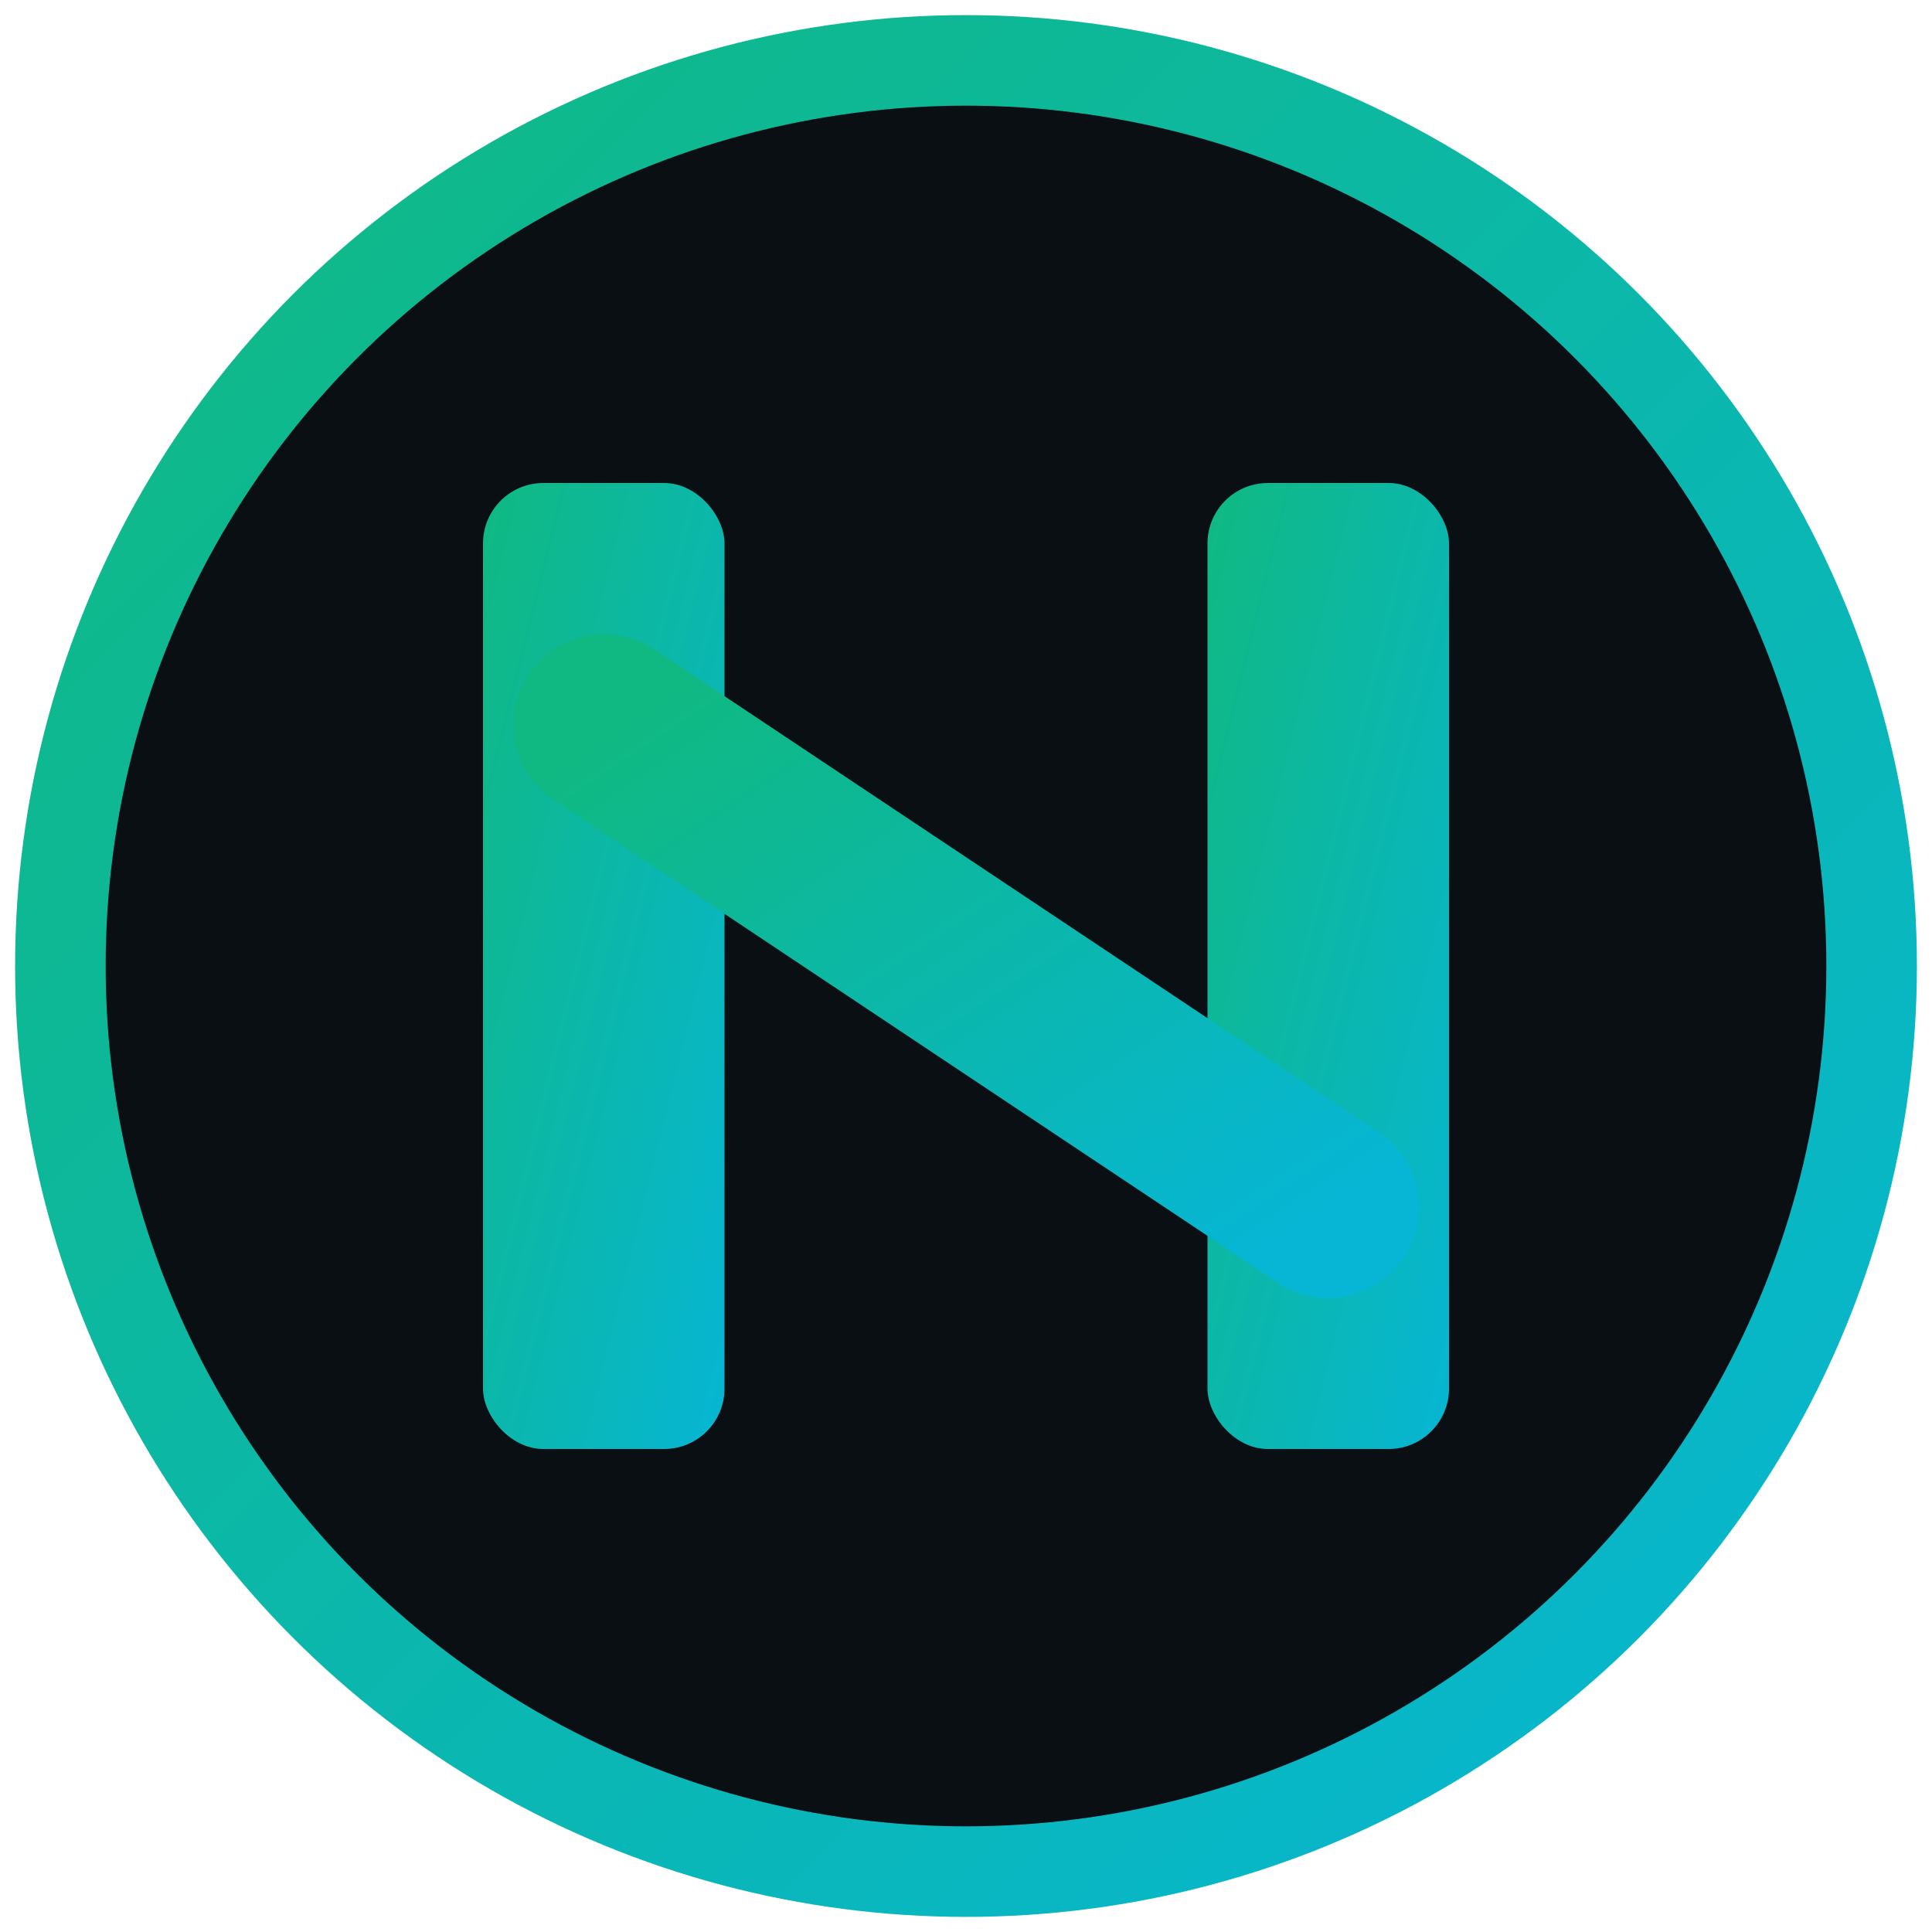
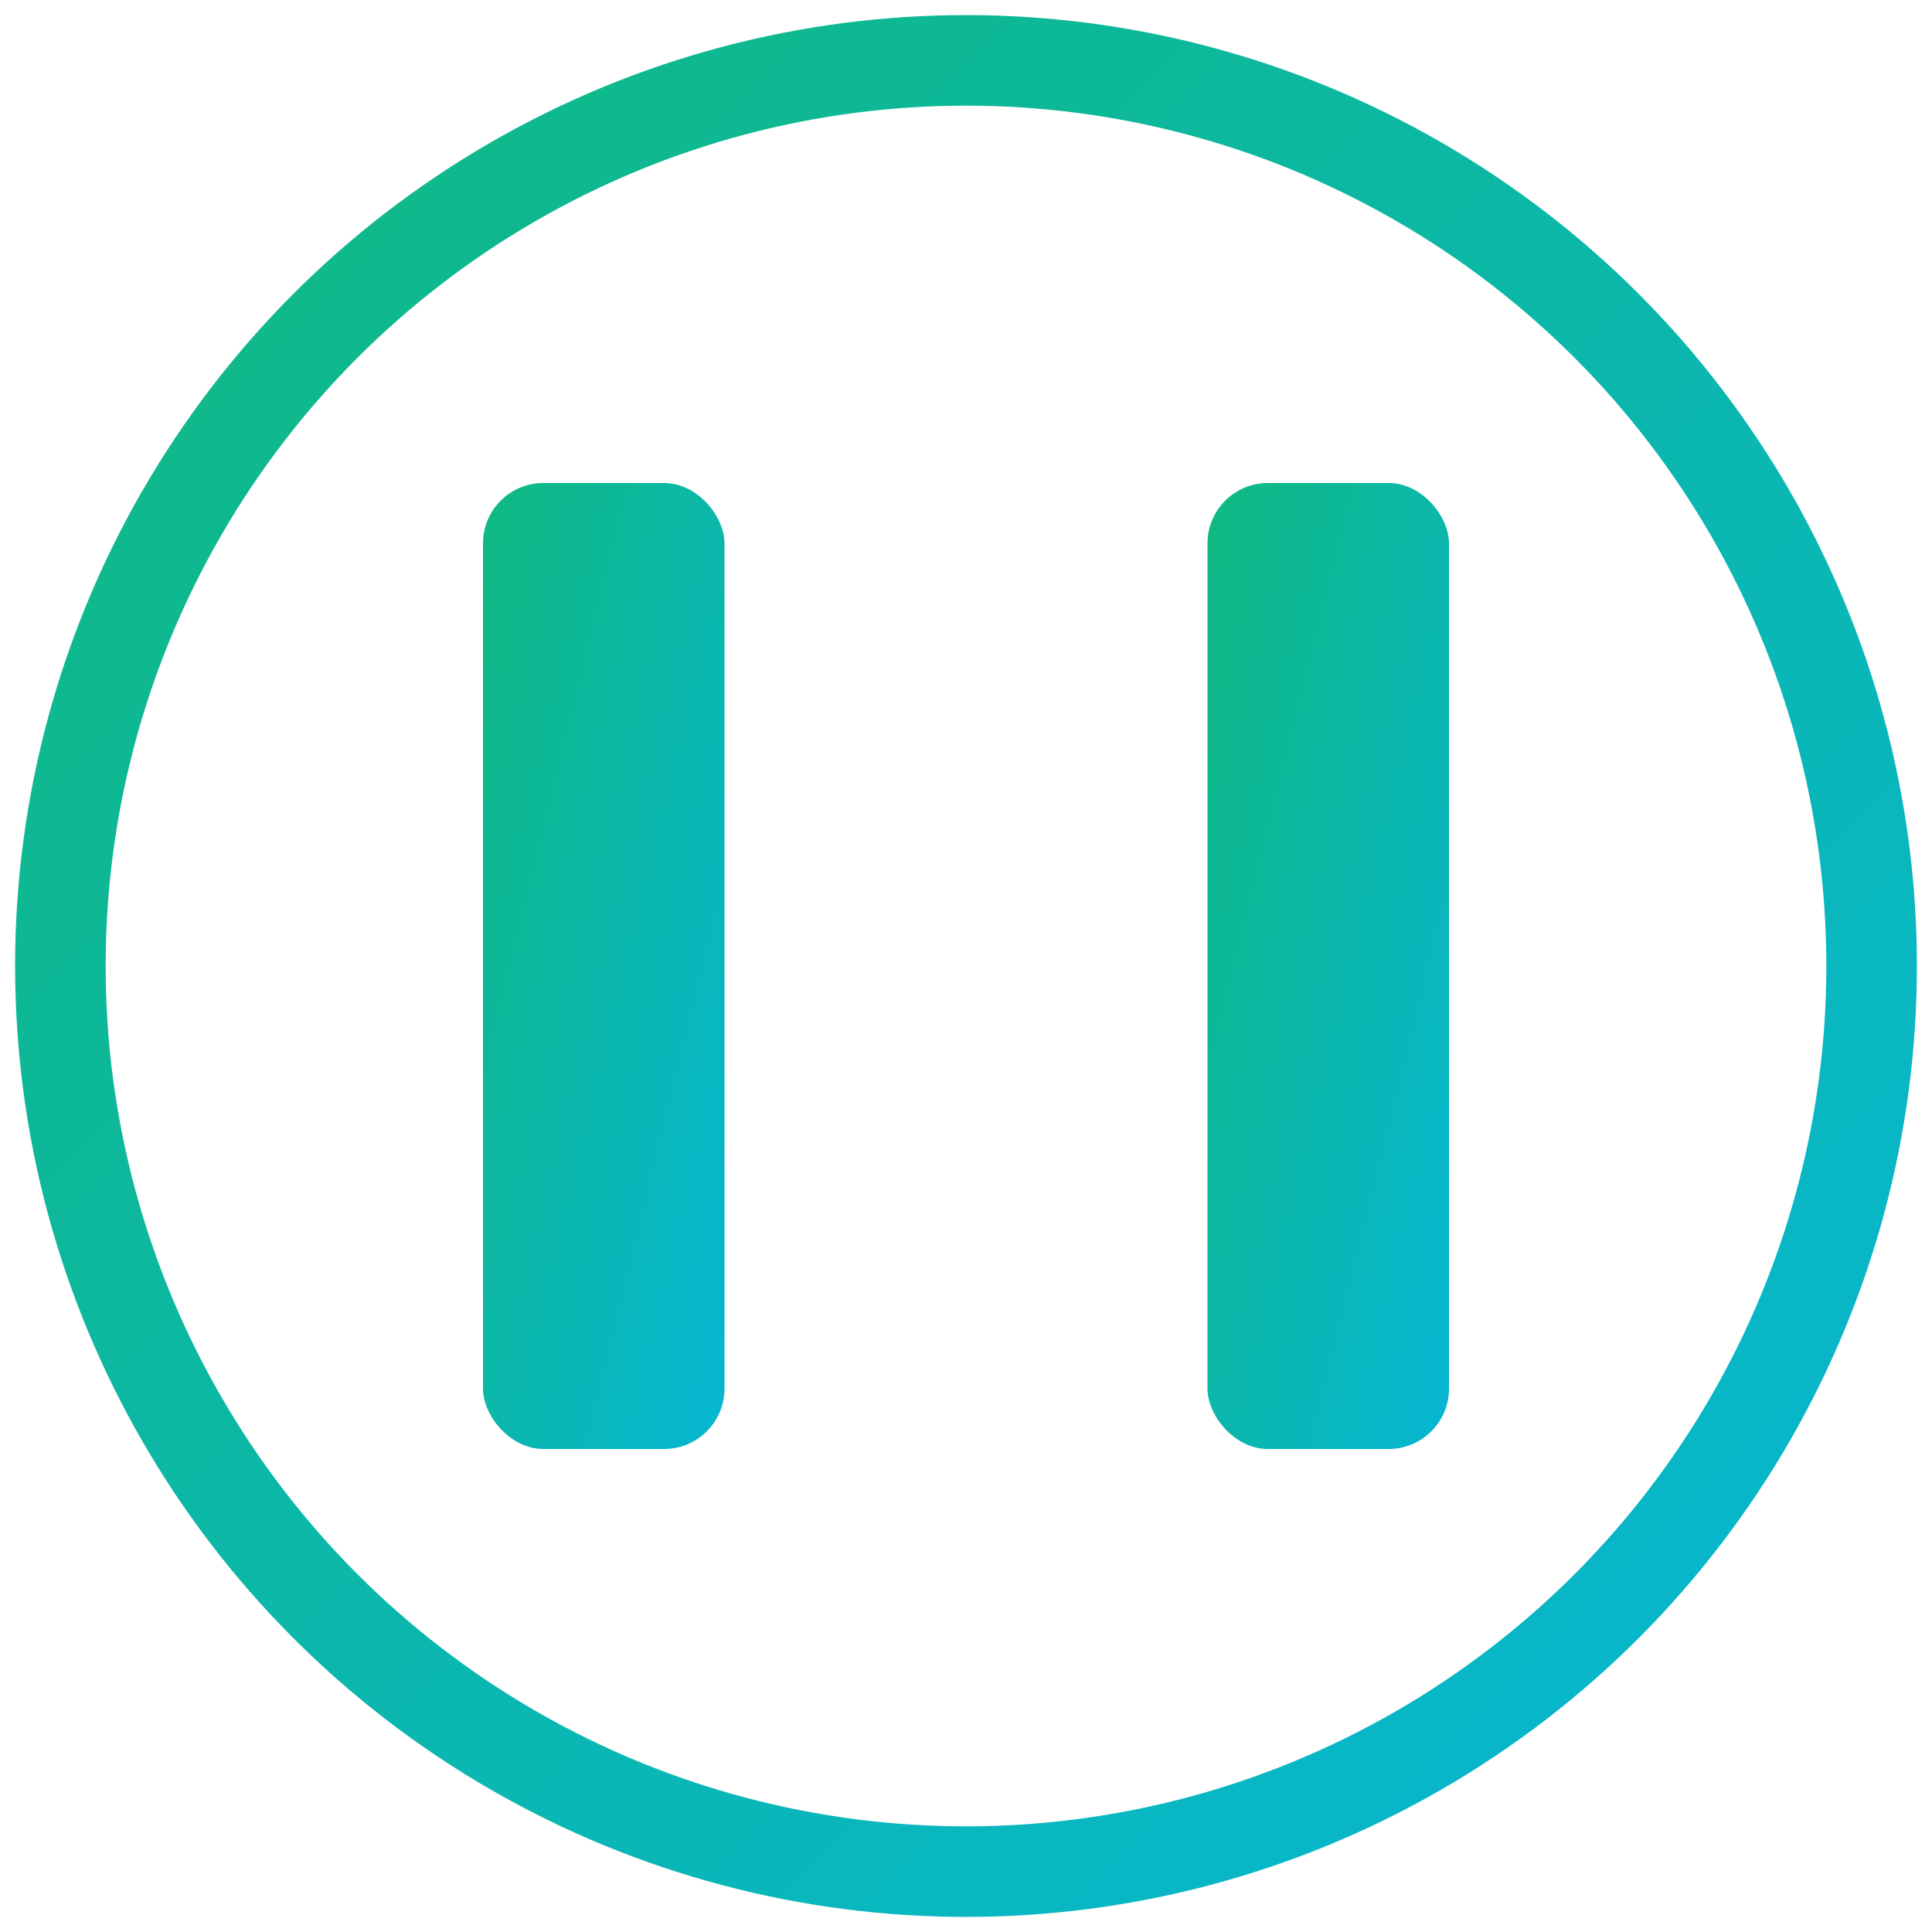
<svg xmlns="http://www.w3.org/2000/svg" viewBox="0 0 32 32">
  <defs>
    <linearGradient id="energyGradient" x1="0%" y1="0%" x2="100%" y2="100%">
      <stop offset="0%" stop-color="#10b981" />
      <stop offset="100%" stop-color="#06b6d4" />
    </linearGradient>
  </defs>
-   <circle cx="16" cy="16" r="15" fill="#0a0f14" />
  <circle cx="16" cy="16" r="15" fill="none" stroke="url(#energyGradient)" stroke-width="1.5" />
  <g fill="url(#energyGradient)">
    <rect x="8" y="8" width="4" height="16" rx="1" />
    <rect x="20" y="8" width="4" height="16" rx="1" />
-     <path d="M10 12 Q16 16 22 20" fill="none" stroke="url(#energyGradient)" stroke-width="3" stroke-linecap="round" />
  </g>
</svg>